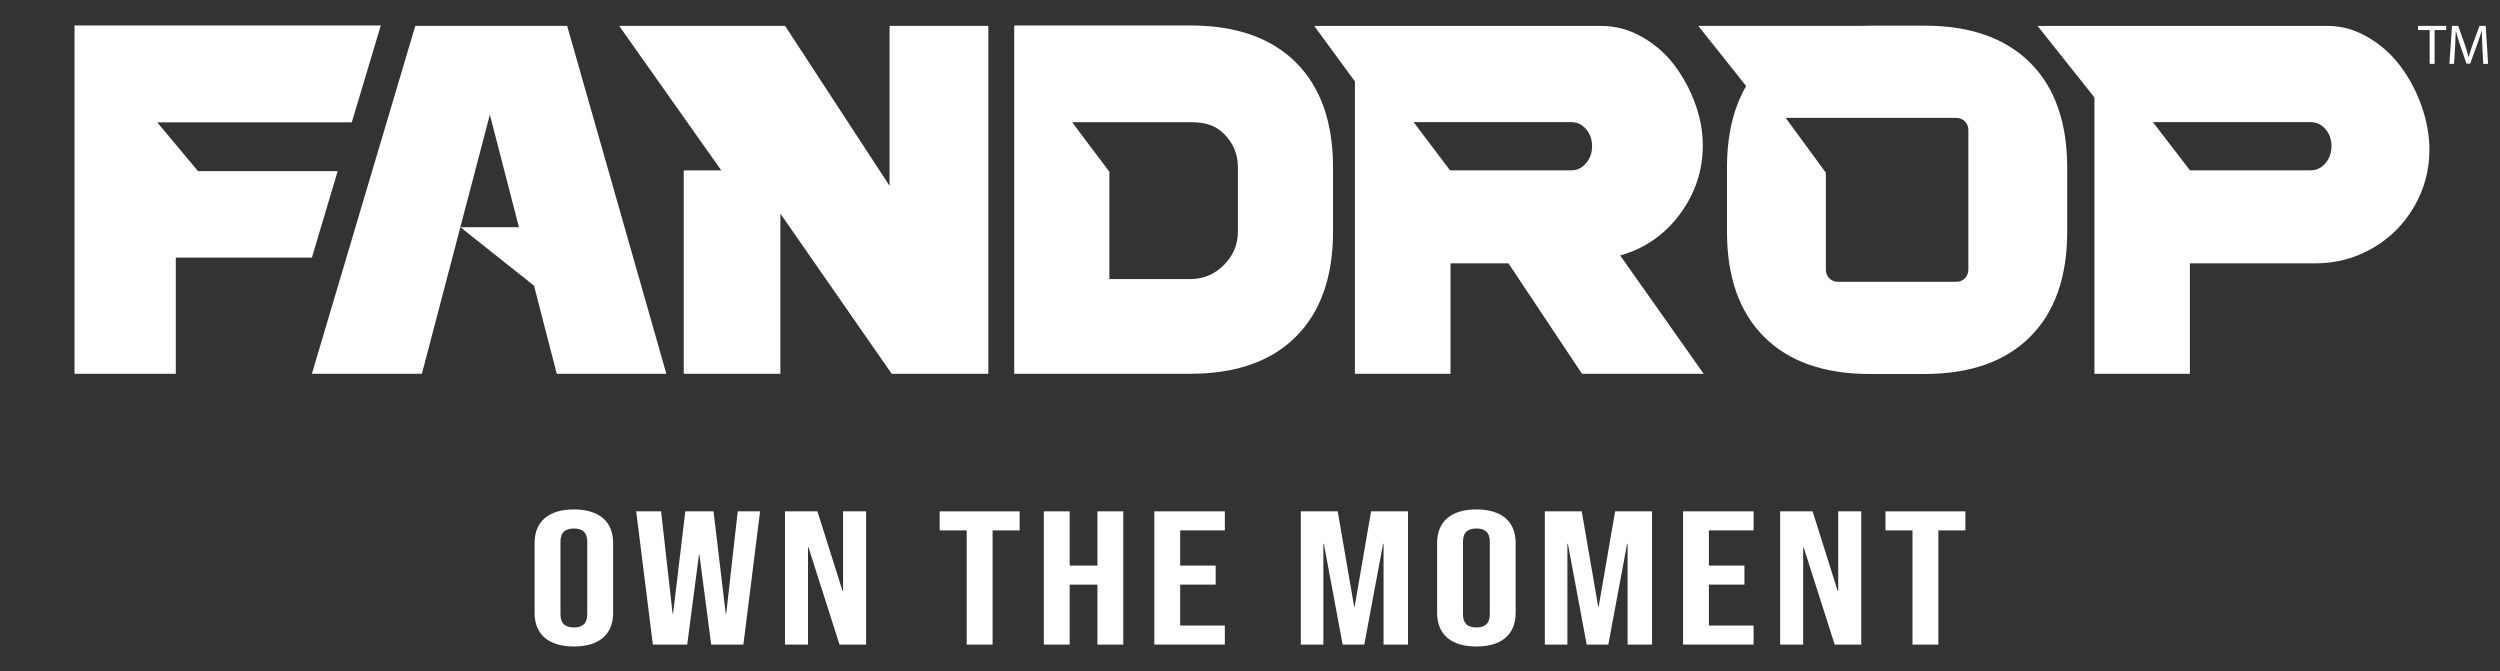
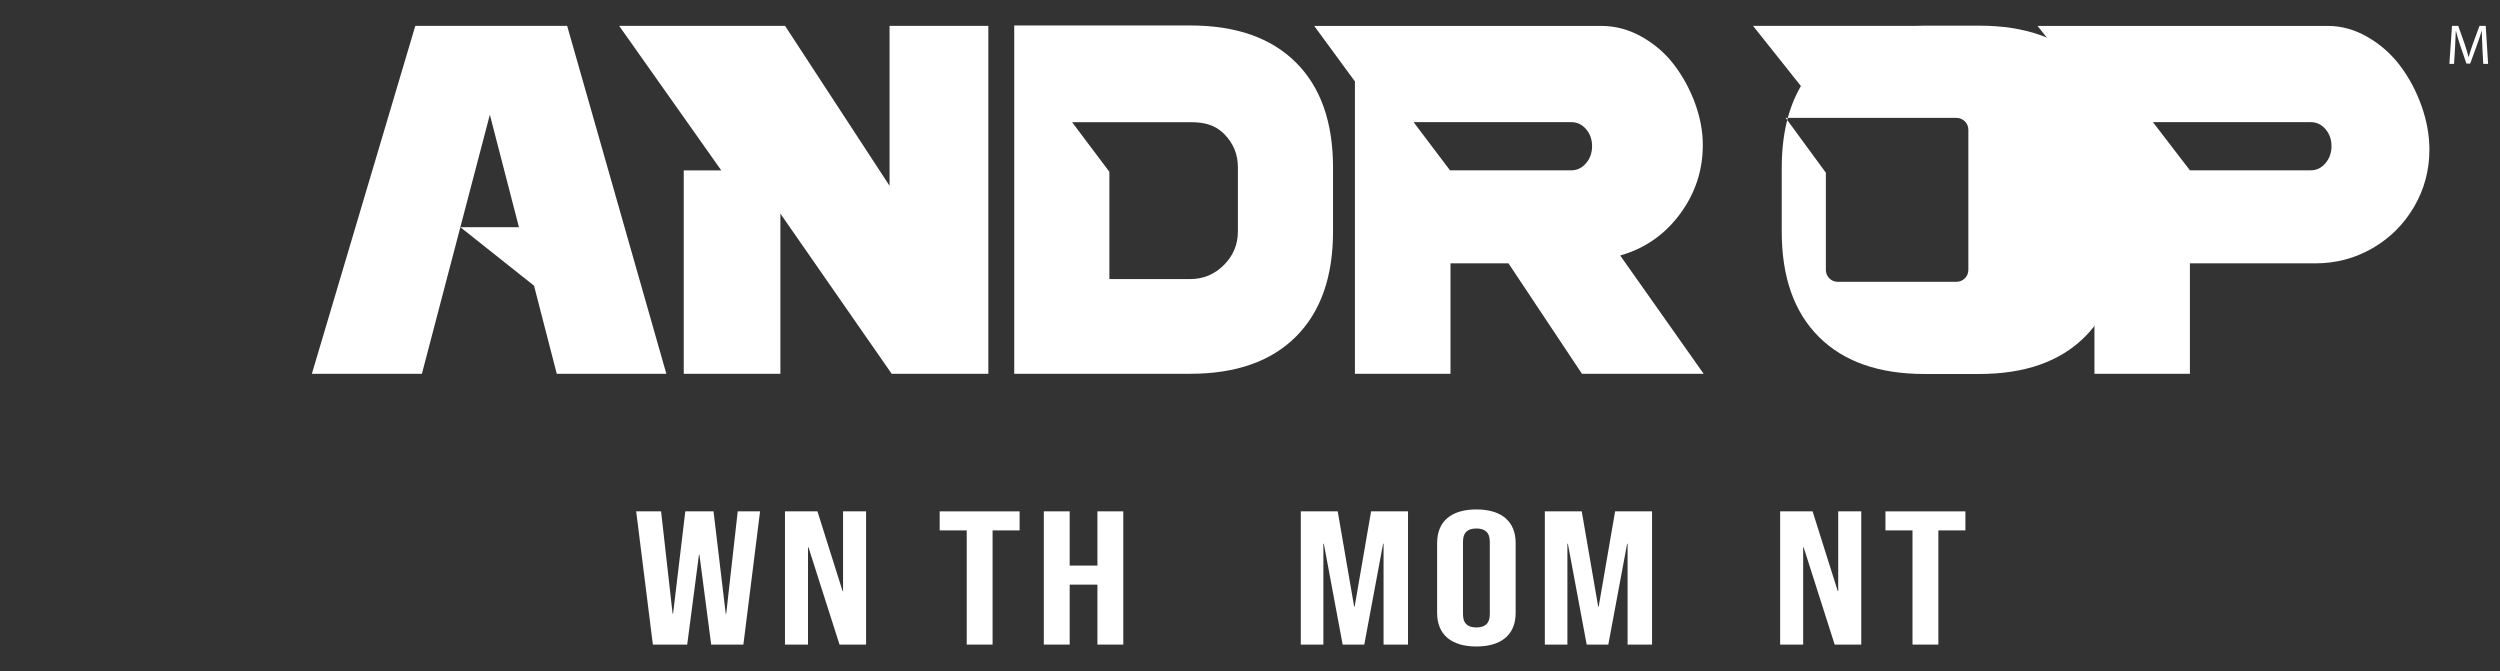
<svg xmlns="http://www.w3.org/2000/svg" id="Layer_1" version="1.1" viewBox="0 0 1080 290">
  <rect x="0" y="0" width="1080" height="290" fill="#333333" stroke="none" />
  <defs>
    <style>
      .st0 {
        fill: #fff;
      }
    </style>
  </defs>
  <g>
    <g>
-       <path class="st0" d="M831.37,11.09h-23.65c-1.42,0-2.82.04-4.19.09h-69.87l20.68,25.99c-5.51,9.46-8.28,21.22-8.28,35.3v27.62c0,19.63,5.35,34.79,16.06,45.46,10.7,10.67,25.91,16.01,45.6,16.01h23.65c19.69,0,34.9-5.34,45.6-16.01,10.7-10.67,16.06-25.83,16.06-45.46v-27.62c0-19.64-5.35-34.77-16.06-45.42-10.7-10.64-25.91-15.96-45.6-15.96h0ZM850.32,116.62c0,2.83-2.29,5.12-5.12,5.12h-51.32c-2.82,0-5.11-2.29-5.11-5.12v-42.01l-17.36-23.68h73.8c2.83,0,5.12,2.29,5.12,5.12v60.58h-.01Z" />
+       <path class="st0" d="M831.37,11.09c-1.42,0-2.82.04-4.19.09h-69.87l20.68,25.99c-5.51,9.46-8.28,21.22-8.28,35.3v27.62c0,19.63,5.35,34.79,16.06,45.46,10.7,10.67,25.91,16.01,45.6,16.01h23.65c19.69,0,34.9-5.34,45.6-16.01,10.7-10.67,16.06-25.83,16.06-45.46v-27.62c0-19.64-5.35-34.77-16.06-45.42-10.7-10.64-25.91-15.96-45.6-15.96h0ZM850.32,116.62c0,2.83-2.29,5.12-5.12,5.12h-51.32c-2.82,0-5.11-2.29-5.11-5.12v-42.01l-17.36-23.68h73.8c2.83,0,5.12,2.29,5.12,5.12v60.58h-.01Z" />
      <path class="st0" d="M1046.06,45.64c-2.29-6.39-5.35-12.13-9.18-17.2-3.82-5.08-8.5-9.22-14.04-12.43-5.54-3.21-11.3-4.82-17.29-4.82h-125.34l24.59,30.9v119.39h41.24v-47.71h54.18c8.93,0,17.17-2.19,24.73-6.56,7.55-4.37,13.53-10.34,17.94-17.89,4.4-7.55,6.61-15.76,6.61-24.63,0-6.3-1.15-12.65-3.44-19.04h0ZM1004.61,70.5c-1.74,2.05-3.84,3.07-6.32,3.07h-52.25l-15.97-20.8h68.22c2.48,0,4.58,1.01,6.32,3.02,1.73,2.01,2.6,4.46,2.6,7.33s-.87,5.33-2.6,7.38h0Z" />
      <polygon class="st0" points="179.41 11.18 134.73 161.47 182.26 161.47 211.62 49.55 224.18 98.14 198.87 98.14 230.7 123.42 240.52 161.47 287.86 161.47 245.01 11.18 179.41 11.18" />
      <path class="st0" d="M725.7,92.52c6.61-8.9,9.91-18.85,9.91-29.86,0-5.93-1.12-11.94-3.35-18.03s-5.23-11.61-8.99-16.56c-3.76-4.96-8.43-9.01-13.99-12.16-5.57-3.15-11.44-4.72-17.62-4.72h-123.93l17.59,23.99v126.3h41.29v-47.71h25.05l31.75,47.71h52.57l-36.06-51.11c10.58-3,19.18-8.95,25.78-17.85h0ZM685.18,70.5c-1.74,2.05-3.84,3.07-6.32,3.07h-52.47l-15.71-20.8h68.18c2.48,0,4.58,1.01,6.32,3.02,1.73,2.01,2.6,4.46,2.6,7.33s-.87,5.33-2.6,7.38Z" />
-       <polygon class="st0" points="145.87 73.94 85.55 73.94 67.91 52.84 151.97 52.84 164.5 11 32.19 11 32.19 161.47 75.95 161.47 75.95 111.29 134.74 111.29 145.87 73.94" />
      <polygon class="st0" points="384.29 80.27 339.15 11.18 307.96 11.18 267.48 11.18 311.6 73.62 295.38 73.62 295.38 161.47 337.13 161.47 337.13 92.29 385.21 161.47 426.96 161.47 426.96 11.18 384.29 11.18 384.29 80.27" />
      <path class="st0" d="M514.21,11h-76.06v150.47h76.06c19.69,0,34.9-5.34,45.6-16.01,10.7-10.67,16.06-25.83,16.06-45.46v-27.62c0-19.64-5.35-34.77-16.06-45.42-10.7-10.64-25.91-15.96-45.6-15.96ZM534.77,100c0,5.63-2.02,10.46-6.06,14.5s-8.87,6.06-14.5,6.06h-34.96v-46.34l-16.11-21.44h51.07c5.63,0,10.46.97,14.5,4.97,4.04,4.01,6.06,8.83,6.06,14.45v27.8Z" />
    </g>
    <g>
-       <path class="st0" d="M1049.61,12.98h-4.99v-1.8h12.14v1.8h-5.01v14.6h-2.14v-14.6Z" />
      <path class="st0" d="M1072.41,20.38c-.12-2.29-.27-5.06-.27-7.08h-.05c-.58,1.9-1.24,3.97-2.07,6.23l-2.9,7.96h-1.61l-2.68-7.81c-.78-2.34-1.41-4.43-1.87-6.37h-.05c-.05,2.04-.17,4.77-.32,7.25l-.44,7.03h-2.02l1.14-16.4h2.7l2.8,7.93c.68,2.02,1.22,3.82,1.65,5.52h.05c.44-1.65,1.02-3.45,1.75-5.52l2.92-7.93h2.7l1.02,16.4h-2.09l-.39-7.2h.03,0Z" />
    </g>
  </g>
  <g>
-     <path class="st0" d="M230.95,264.81v-30.26c0-9.21,5.99-14.47,16.96-14.47s16.96,5.26,16.96,14.47v30.26c0,9.21-5.99,14.47-16.96,14.47s-16.96-5.26-16.96-14.47ZM253.7,265.39v-31.41c0-4.11-2.23-5.67-5.79-5.67s-5.79,1.56-5.79,5.67v31.41c0,4.11,2.23,5.67,5.79,5.67s5.79-1.56,5.79-5.67Z" />
    <path class="st0" d="M274.82,220.9h10.77l4.98,44.24h.2l5.28-44.24h12.19l5.28,44.24h.2l4.98-44.24h9.65l-7.21,57.56h-13.91l-5.08-38.81h-.2l-5.08,38.81h-14.83l-7.21-57.56Z" />
    <path class="st0" d="M339.11,220.9h14.02l10.87,34.45h.2v-34.45h9.95v57.56h-11.48l-13.41-42.02h-.2v42.02h-9.95v-57.56Z" />
    <path class="st0" d="M417.62,229.13h-11.68v-8.22h34.53v8.22h-11.68v49.33h-11.17v-49.33Z" />
    <path class="st0" d="M450.93,220.9h11.17v23.43h11.99v-23.43h11.17v57.56h-11.17v-25.9h-11.99v25.9h-11.17v-57.56Z" />
-     <path class="st0" d="M498.66,220.9h30.47v8.22h-19.3v15.21h15.34v8.22h-15.34v17.68h19.3v8.22h-30.47v-57.56Z" />
    <path class="st0" d="M561.94,220.9h15.95l7.11,41.19h.2l7.11-41.19h15.95v57.56h-10.56v-43.58h-.2l-8.13,43.58h-9.34l-8.13-43.58h-.2v43.58h-9.75v-57.56Z" />
    <path class="st0" d="M620.84,264.81v-30.26c0-9.21,5.99-14.47,16.96-14.47s16.96,5.26,16.96,14.47v30.26c0,9.21-5.99,14.47-16.96,14.47s-16.96-5.26-16.96-14.47ZM643.59,265.39v-31.41c0-4.11-2.23-5.67-5.79-5.67s-5.79,1.56-5.79,5.67v31.41c0,4.11,2.23,5.67,5.79,5.67s5.79-1.56,5.79-5.67Z" />
    <path class="st0" d="M667.36,220.9h15.95l7.11,41.19h.2l7.11-41.19h15.95v57.56h-10.56v-43.58h-.2l-8.13,43.58h-9.34l-8.13-43.58h-.2v43.58h-9.75v-57.56Z" />
-     <path class="st0" d="M727.08,220.9h30.47v8.22h-19.3v15.21h15.34v8.22h-15.34v17.68h19.3v8.22h-30.47v-57.56Z" />
    <path class="st0" d="M769.02,220.9h14.02l10.87,34.45h.2v-34.45h9.95v57.56h-11.48l-13.41-42.02h-.2v42.02h-9.95v-57.56Z" />
    <path class="st0" d="M826.2,229.13h-11.68v-8.22h34.53v8.22h-11.68v49.33h-11.17v-49.33Z" />
  </g>
</svg>